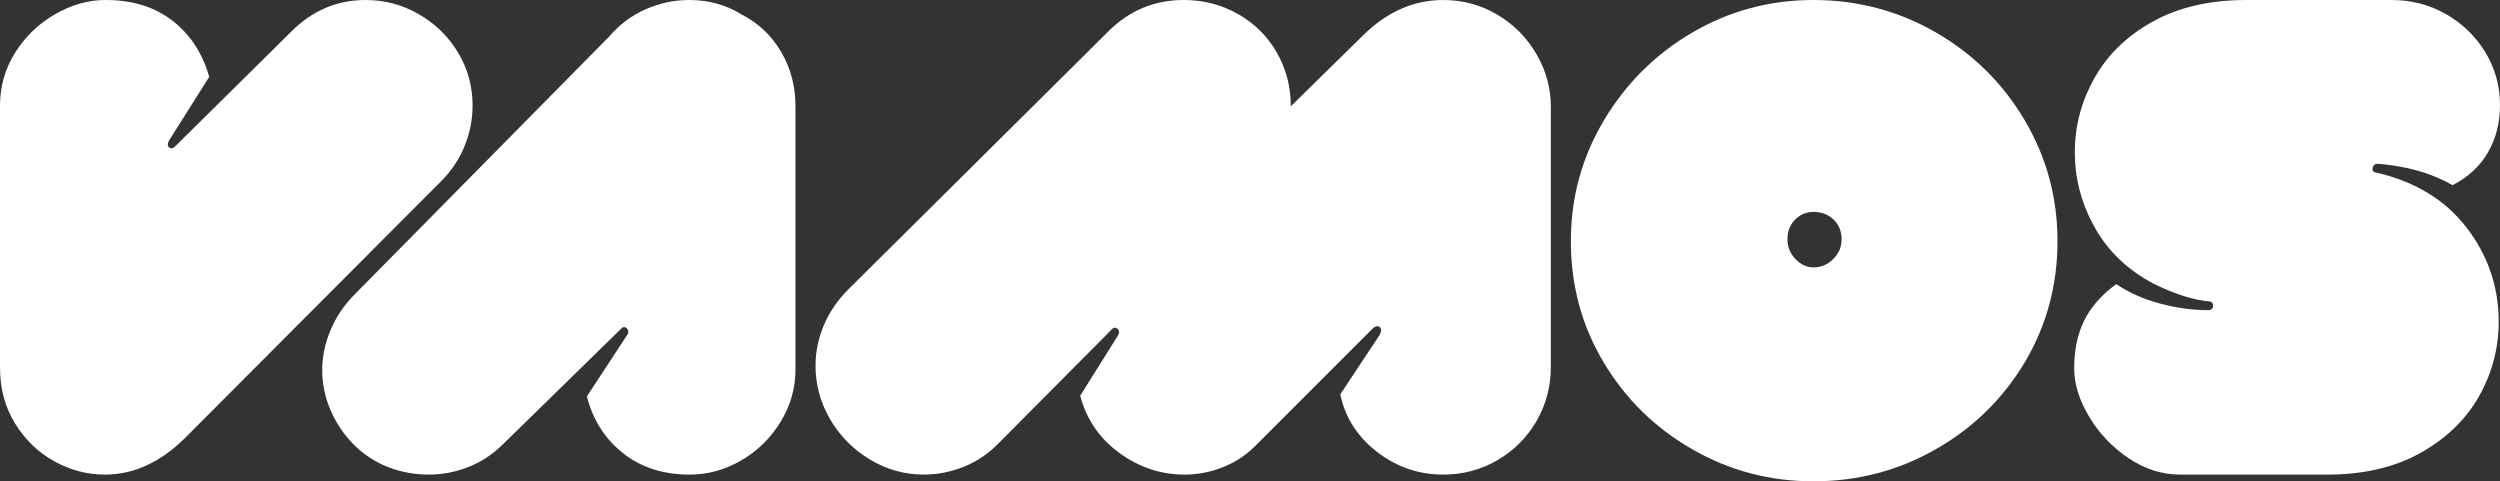
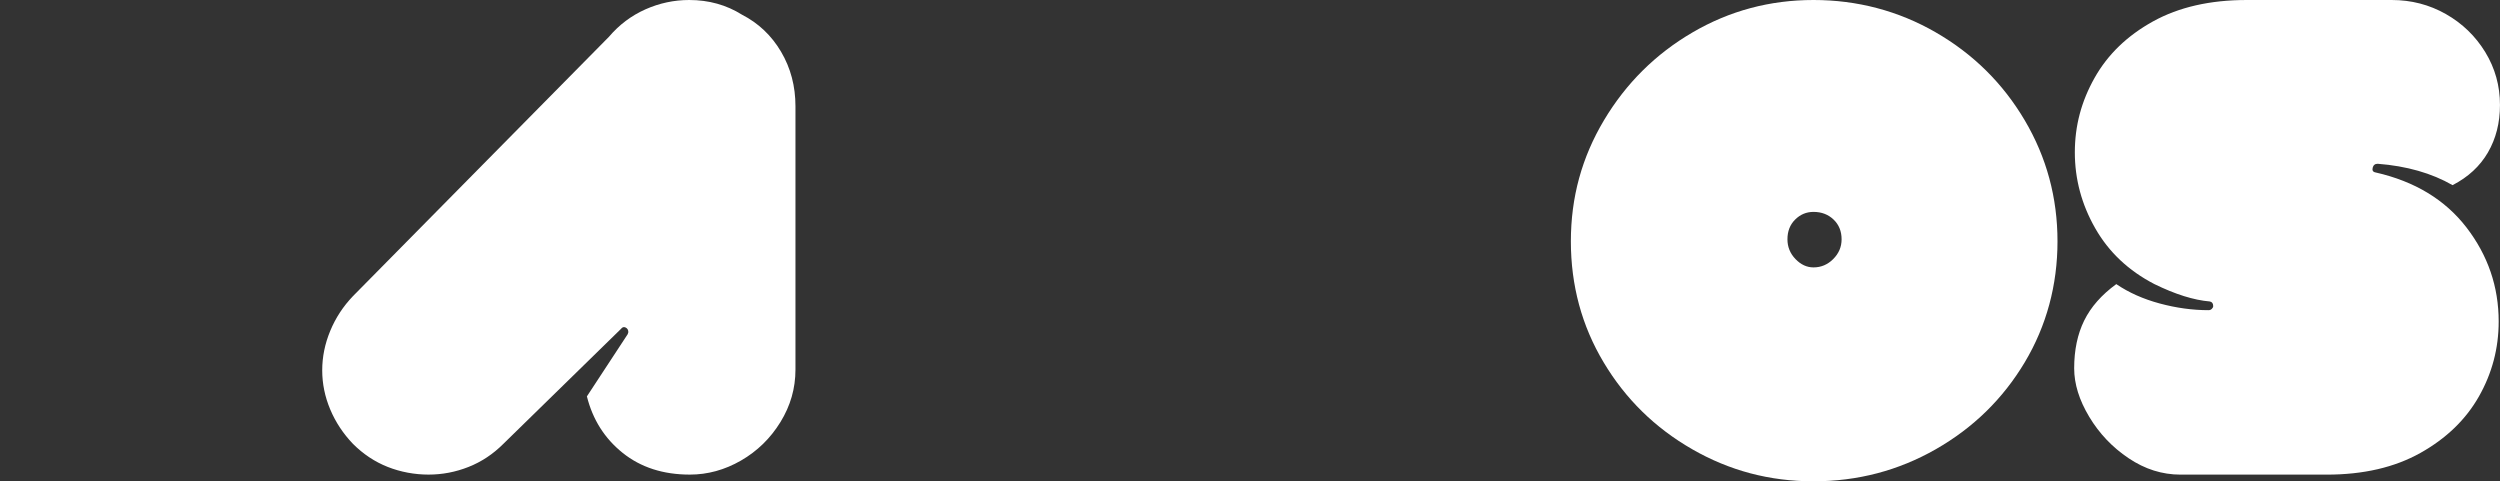
<svg xmlns="http://www.w3.org/2000/svg" id="Layer_1" data-name="Layer 1" viewBox="0 0 983.26 189.29">
  <rect x="0" y="0" width="983.26" height="189.29" fill="#333333" stroke="none" />
  <defs>
    <style>
      .cls-1 {
        fill: #fff;
      }
    </style>
  </defs>
  <g id="Vamos_Logo" data-name="Vamos Logo">
    <g>
-       <path class="cls-1" d="M114.63,12.36c8.24-8.24,17.96-12.36,29.18-12.36,7.53,0,14.55,1.89,21.03,5.65,6.48,3.77,11.61,8.81,15.38,15.12,3.77,6.31,5.65,13.24,5.65,20.77,0,5.43-1.05,10.74-3.15,15.91-2.1,5.17-5.17,9.77-9.2,13.8l-100.43,100.69c-9.82,9.82-20.42,14.72-31.81,14.72-7.01,0-13.67-1.75-19.98-5.26-6.31-3.5-11.44-8.45-15.38-14.85-3.94-6.4-5.92-13.71-5.92-21.95V41.54c0-7.53,1.97-14.46,5.92-20.77,3.94-6.31,9.16-11.35,15.64-15.12C28.04,1.89,34.7,0,41.54,0c10.52,0,19.28,2.72,26.29,8.15,7.01,5.43,11.83,12.8,14.46,22.08l-15.77,24.98c-.35.7-.53,1.23-.53,1.58,0,.7.3,1.18.92,1.45.61.26,1.27.05,1.97-.66L114.63,12.36Z" />
      <path class="cls-1" d="M197.97,174.57c-4.03,4.03-8.59,7.06-13.67,9.07-5.09,2.02-10.34,3.02-15.77,3.02s-10.96-1.01-16.04-3.02c-5.09-2.01-9.64-5.04-13.67-9.07-3.86-4.03-6.84-8.54-8.94-13.54-2.1-5-3.15-10.12-3.15-15.38s1.05-10.43,3.15-15.51c2.1-5.08,5.08-9.64,8.94-13.67L239.51,14.46c4.03-4.73,8.81-8.32,14.33-10.78,5.52-2.45,11.26-3.68,17.22-3.68,7.71,0,14.63,1.93,20.77,5.78,6.48,3.33,11.61,8.19,15.38,14.59,3.77,6.4,5.65,13.54,5.65,21.43v103.58c0,7.36-1.97,14.24-5.92,20.64-3.94,6.4-9.12,11.44-15.51,15.12-6.4,3.68-13.1,5.52-20.11,5.52-10.52,0-19.32-2.85-26.42-8.54-7.1-5.69-11.79-13.1-14.07-22.22l16.04-24.45.26-.79c0-.88-.35-1.49-1.05-1.84-.7-.35-1.31-.17-1.84.53l-46.27,45.22Z" />
-       <path class="cls-1" d="M494.52,174.57c-3.86,4.03-8.28,7.06-13.28,9.07-5,2.02-10.12,3.02-15.38,3.02-9.29,0-17.84-2.85-25.63-8.54-7.8-5.69-12.93-13.19-15.38-22.48l14.99-23.92c.17-.17.26-.53.26-1.05,0-.7-.31-1.22-.92-1.58-.62-.35-1.18-.26-1.71.26l-44.43,44.69c-4.03,4.21-8.63,7.36-13.8,9.46-5.17,2.1-10.48,3.15-15.91,3.15-7.54,0-14.59-1.97-21.16-5.92-6.57-3.94-11.79-9.2-15.64-15.77-3.86-6.57-5.78-13.63-5.78-21.16,0-5.43,1.09-10.73,3.29-15.91,2.19-5.17,5.39-9.86,9.6-14.07L435.9,12.36c8.24-8.24,18.14-12.36,29.71-12.36,7.71,0,14.81,1.84,21.3,5.52,6.48,3.68,11.57,8.72,15.25,15.12,3.68,6.4,5.52,13.45,5.52,21.16l28.13-27.6c9.46-9.46,20.07-14.2,31.81-14.2,7.71,0,14.81,1.93,21.3,5.78,6.48,3.86,11.61,9.03,15.38,15.51,3.77,6.49,5.65,13.41,5.65,20.77v102.27c0,7.71-1.89,14.81-5.65,21.3-3.77,6.49-8.9,11.61-15.38,15.38-6.49,3.77-13.58,5.65-21.3,5.65-9.64,0-18.32-2.98-26.03-8.94-7.71-5.96-12.53-13.49-14.46-22.61l15.51-23.4c.35-.7.53-1.22.53-1.58,0-1.22-.53-1.84-1.58-1.84-.53,0-1.14.35-1.84,1.05l-45.22,45.22Z" />
      <path class="cls-1" d="M761.37,12.75c14.72,8.5,26.38,20.03,34.97,34.57,8.59,14.55,12.88,30.41,12.88,47.59s-4.3,33.22-12.88,47.59c-8.59,14.37-20.24,25.76-34.97,34.18-14.72,8.41-30.76,12.62-48.11,12.62s-33.08-4.21-47.72-12.62c-14.64-8.41-26.25-19.8-34.83-34.18-8.59-14.37-12.88-30.23-12.88-47.59s4.34-33.04,13.01-47.59c8.68-14.55,20.28-26.07,34.84-34.57,14.55-8.5,30.41-12.75,47.59-12.75s33.39,4.25,48.11,12.75ZM706.03,86.36c-2.02,2.02-3.02,4.6-3.02,7.76,0,2.98,1.05,5.57,3.15,7.76,2.1,2.19,4.47,3.29,7.1,3.29,2.98,0,5.56-1.09,7.76-3.29,2.19-2.19,3.29-4.77,3.29-7.76,0-3.16-1.05-5.74-3.15-7.76-2.1-2.01-4.73-3.02-7.89-3.02-2.81,0-5.22,1.01-7.23,3.02Z" />
      <path class="cls-1" d="M978.53,59.94c-3.15,5.43-7.8,9.73-13.93,12.88-8.24-4.73-18.05-7.53-29.45-8.41-1.05,0-1.71.53-1.97,1.58-.26,1.05.13,1.67,1.18,1.84,15.42,3.51,27.34,10.74,35.76,21.69,8.41,10.96,12.62,23.27,12.62,36.94,0,10.52-2.59,20.33-7.76,29.45-5.17,9.12-12.84,16.52-23,22.22-10.17,5.7-22.44,8.54-36.81,8.54h-57.58c-7.19,0-13.98-2.14-20.38-6.44-6.4-4.29-11.57-9.73-15.51-16.3-3.94-6.57-5.92-12.92-5.92-19.06,0-7.18,1.31-13.45,3.94-18.8,2.63-5.34,6.84-10.12,12.62-14.33,4.9,3.33,10.6,5.87,17.09,7.62,6.48,1.75,12.88,2.63,19.19,2.63.53,0,.96-.17,1.31-.53.35-.35.53-.7.53-1.05,0-1.05-.44-1.66-1.31-1.84-6.31-.53-13.58-2.8-21.82-6.84-10.17-5.26-17.92-12.57-23.27-21.95-5.35-9.37-8.02-19.32-8.02-29.84s2.58-20.11,7.76-29.31c5.17-9.2,12.84-16.6,23-22.22,10.16-5.61,22.43-8.41,36.81-8.41h57.05c7.71,0,14.81,1.84,21.3,5.52,6.48,3.68,11.65,8.68,15.51,14.99,3.85,6.31,5.78,13.24,5.78,20.77,0,7.01-1.58,13.24-4.73,18.67Z" />
    </g>
  </g>
</svg>